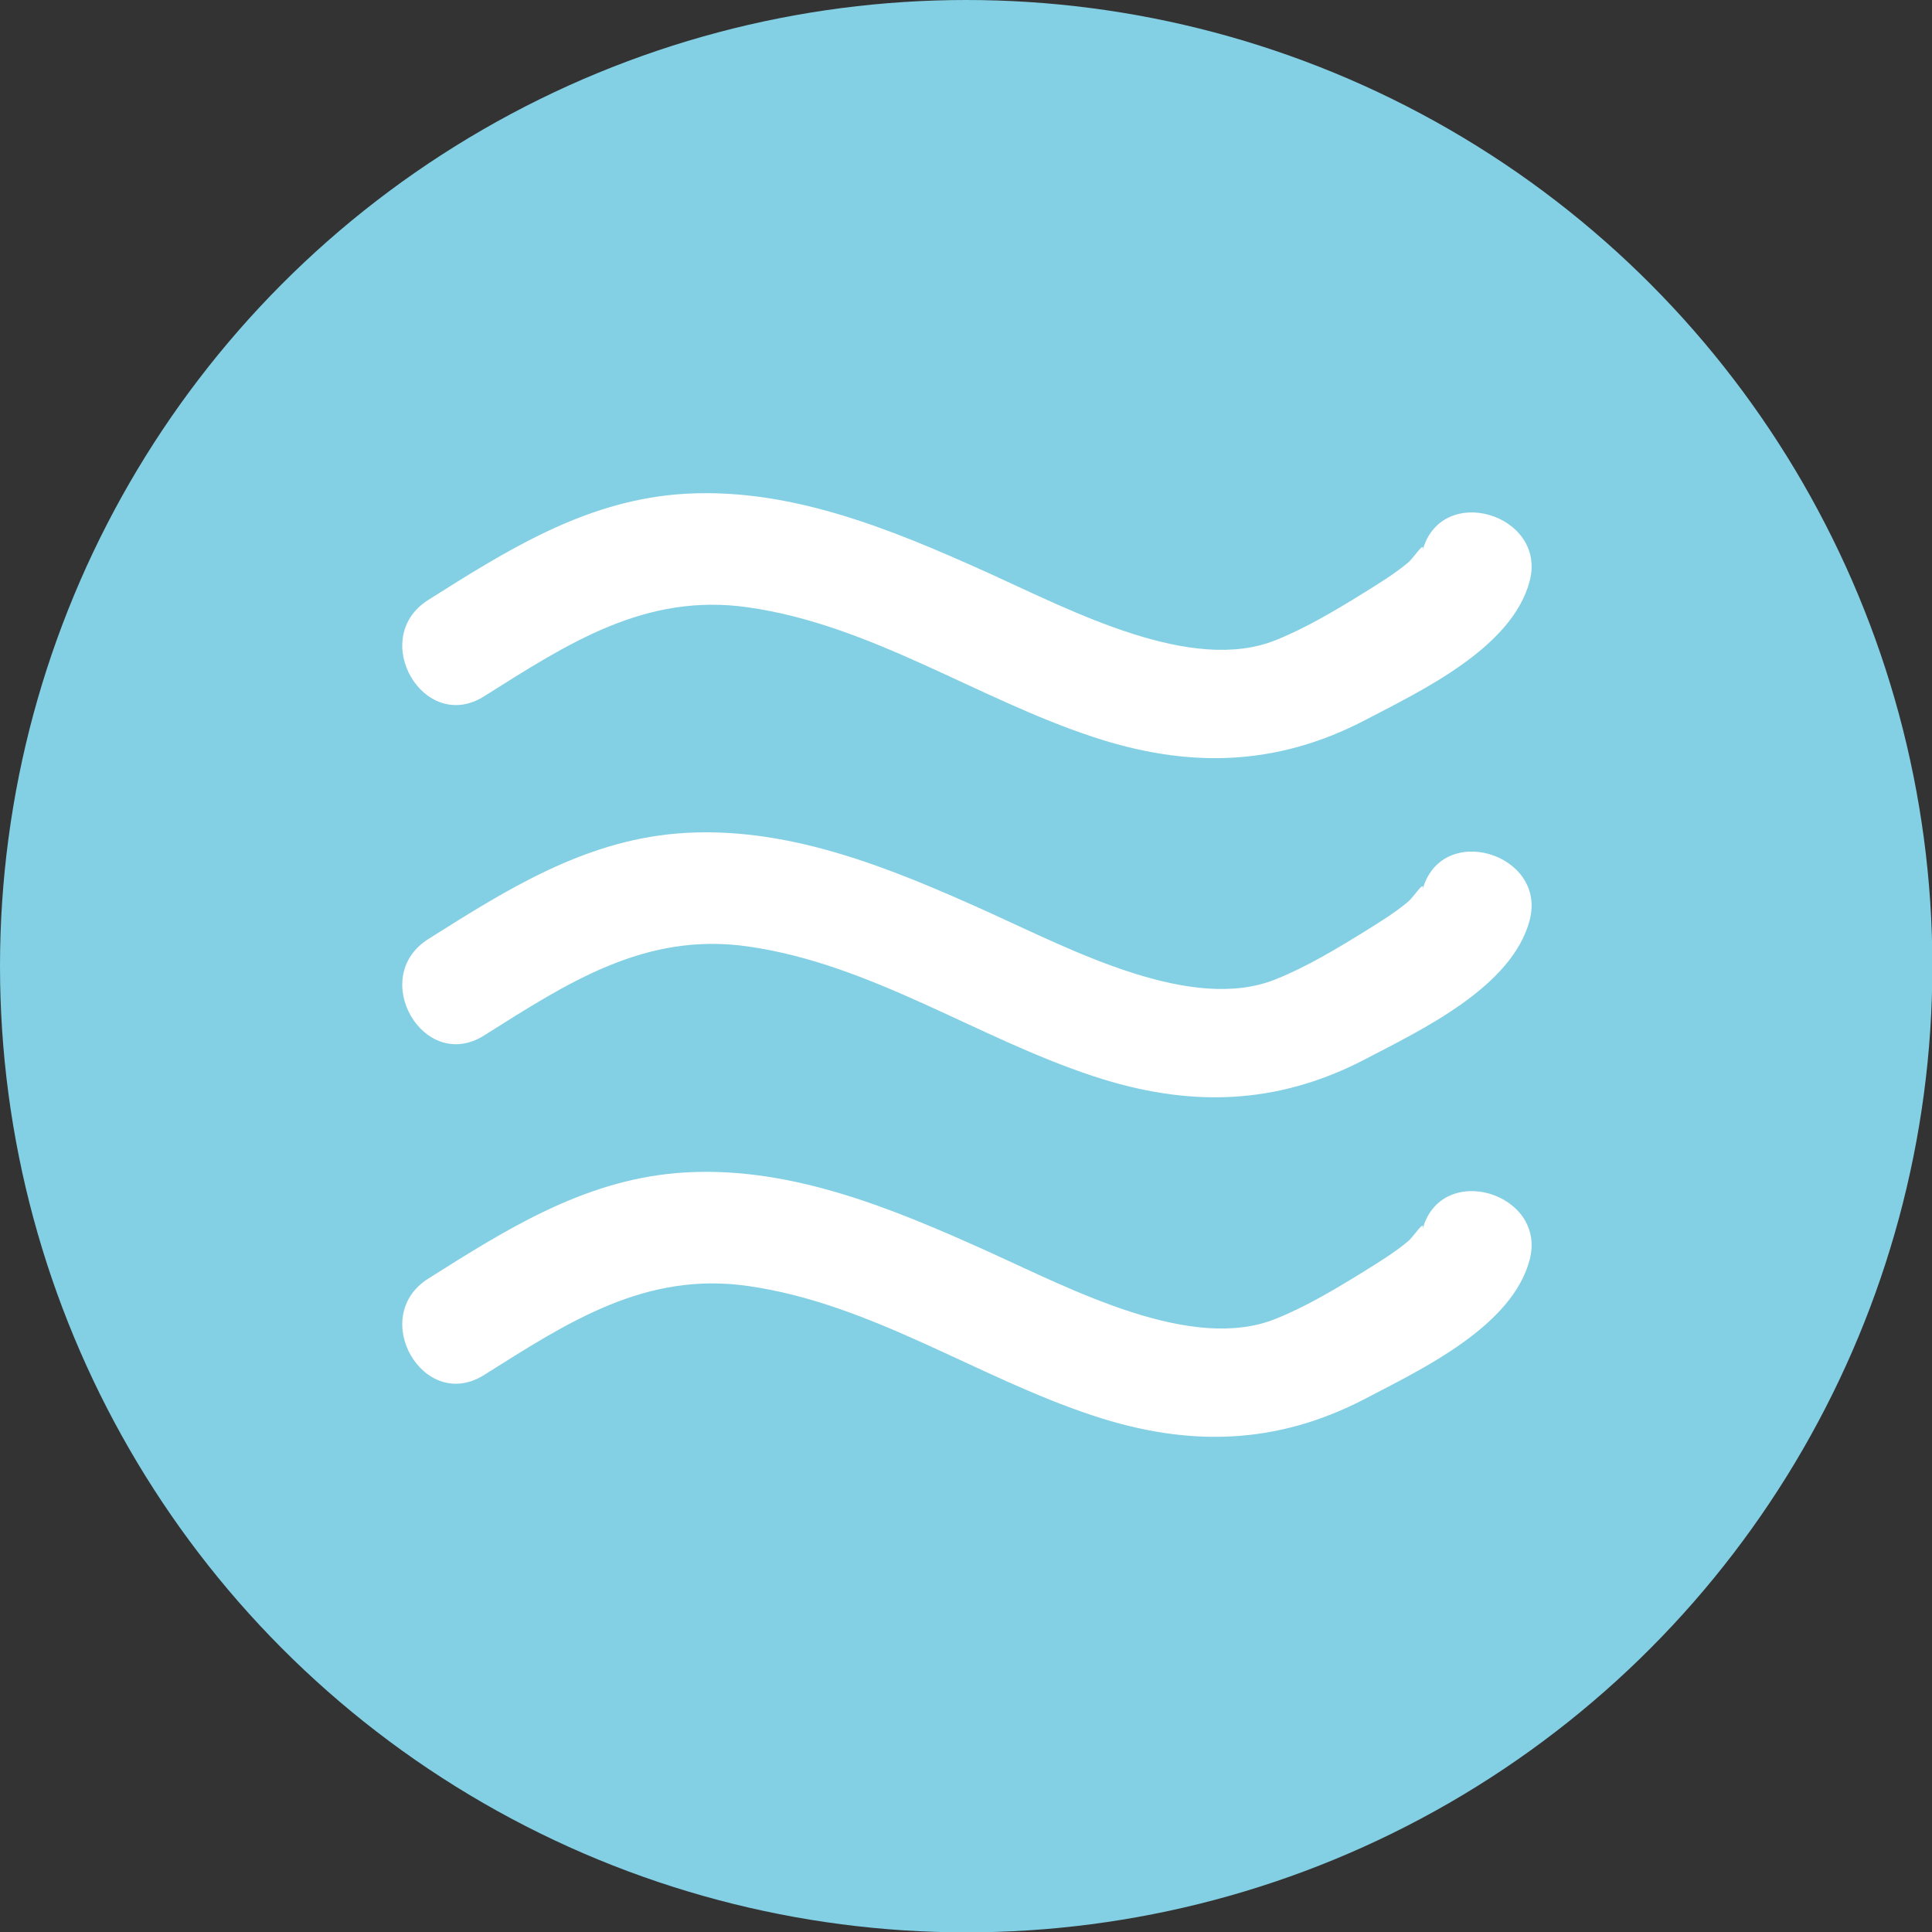
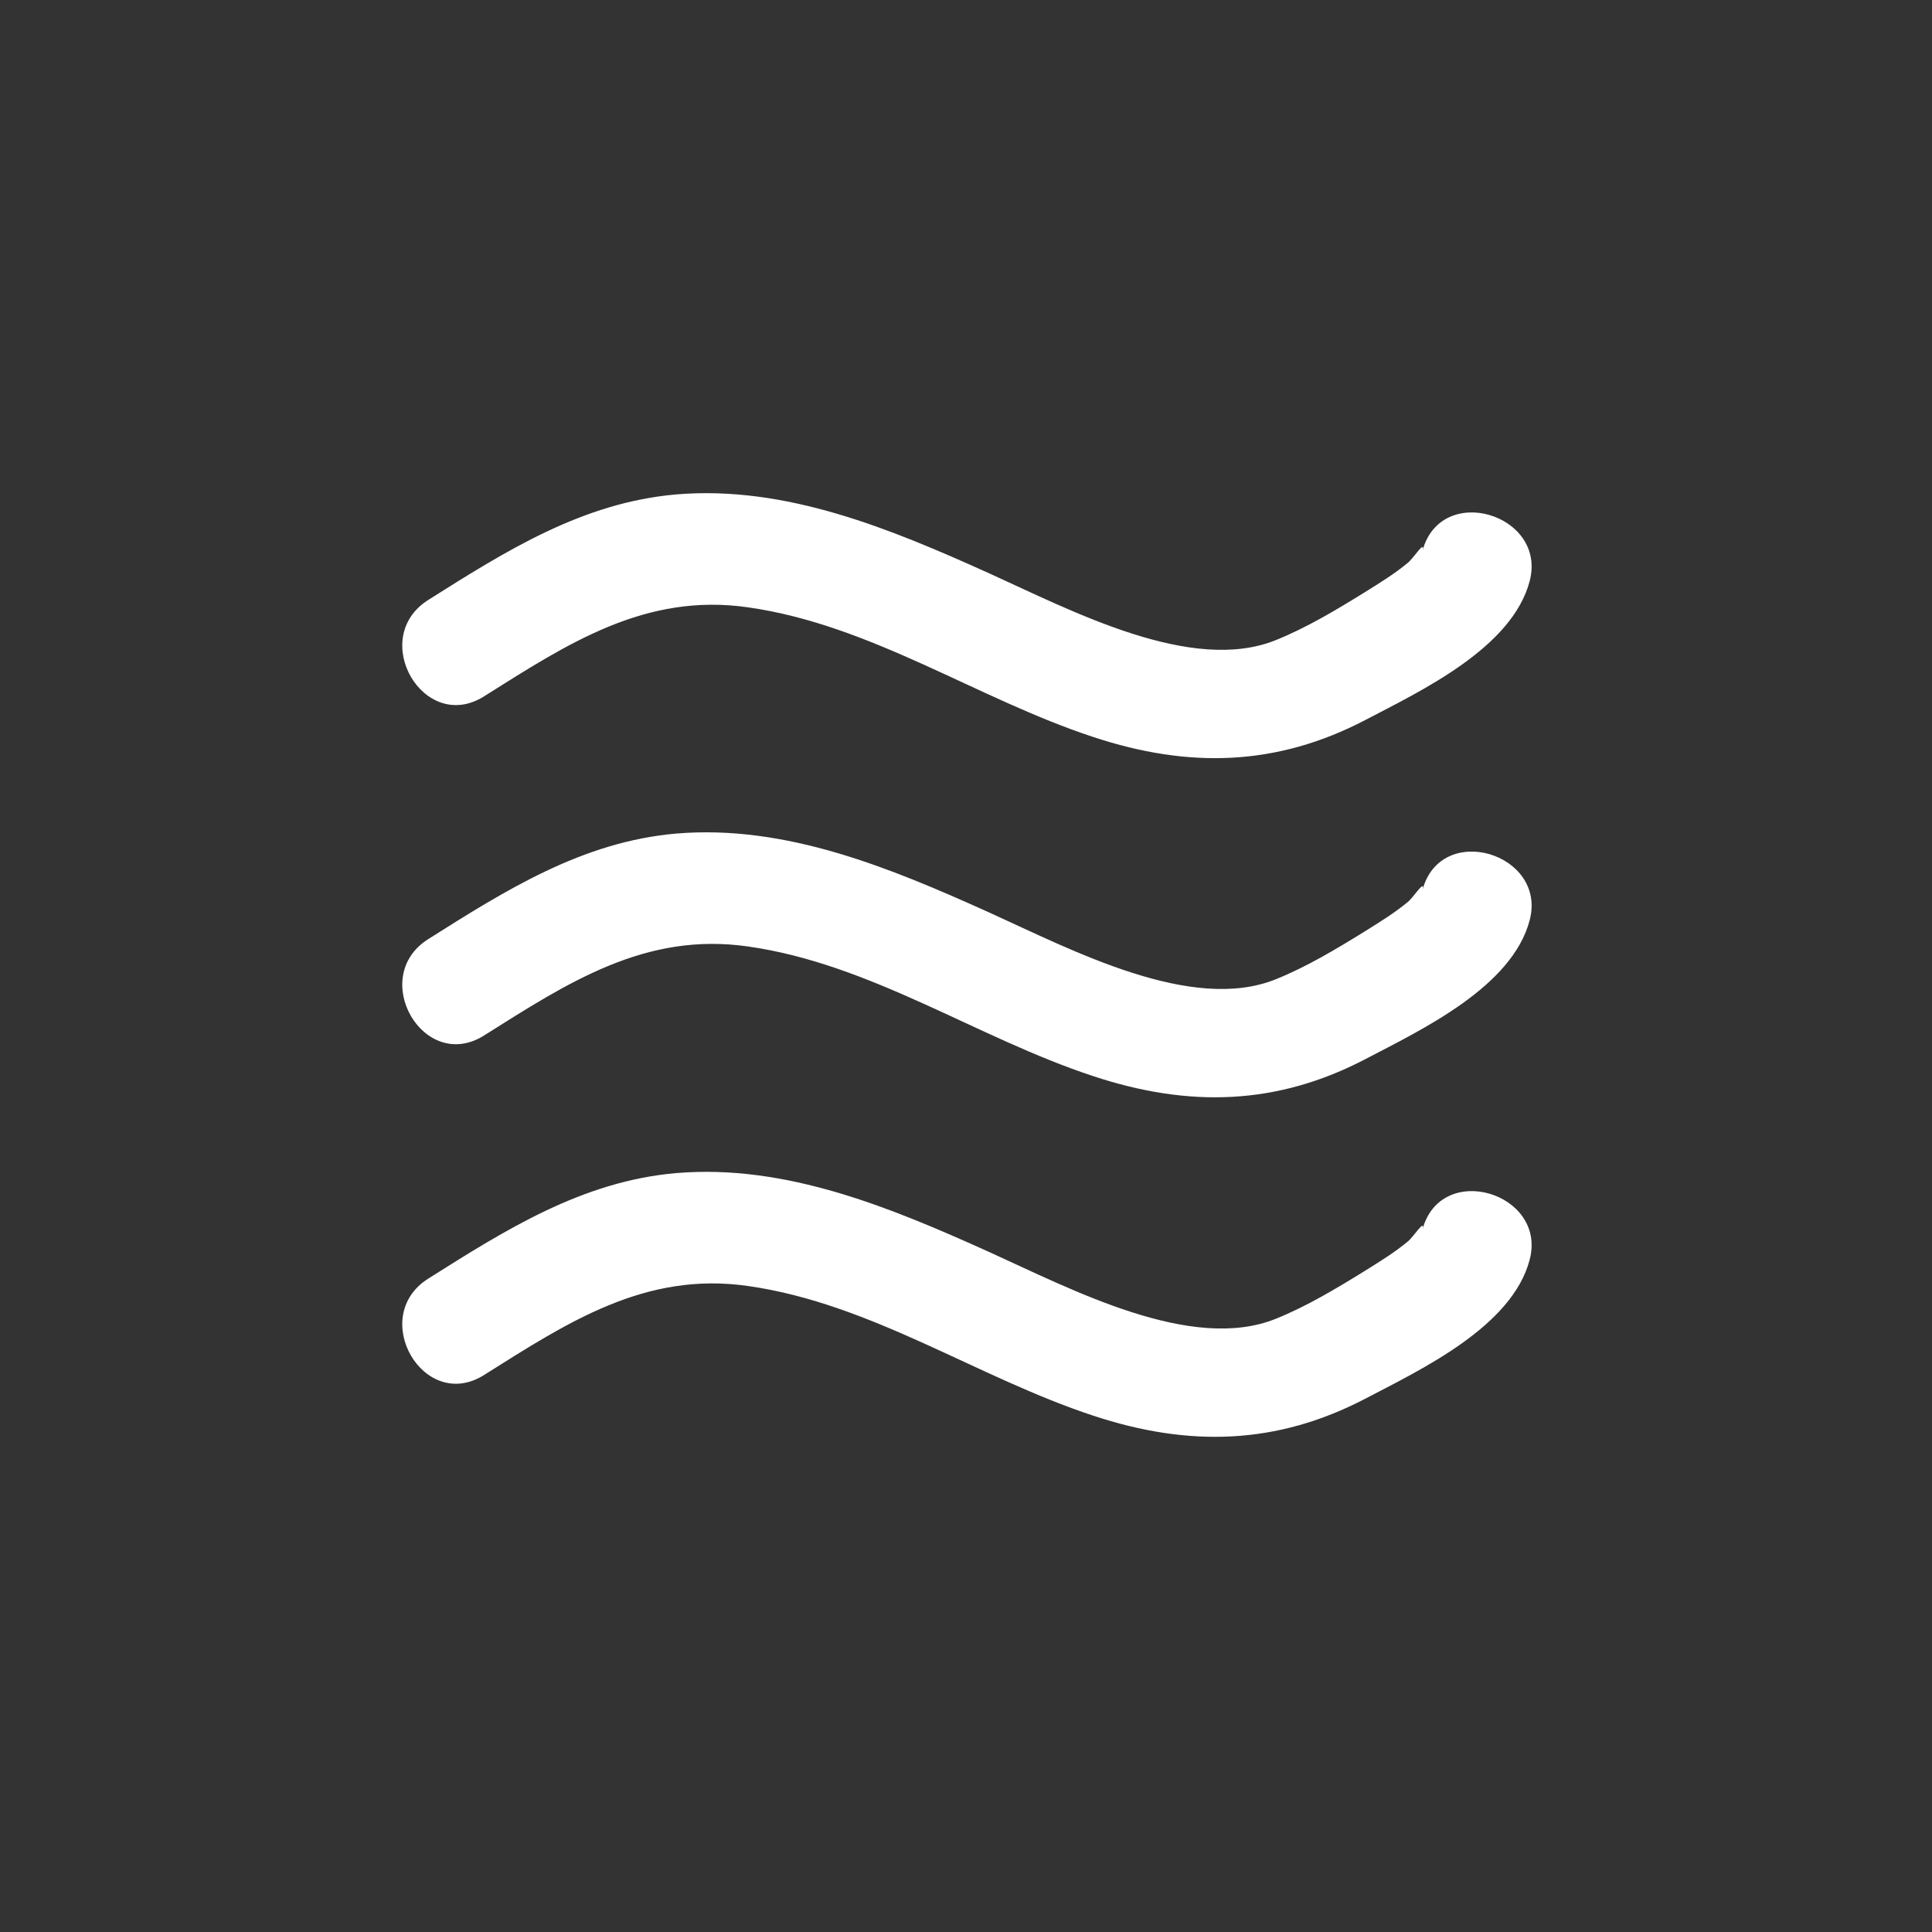
<svg xmlns="http://www.w3.org/2000/svg" viewBox="0 0 52.01 52.01">
  <rect x="0" y="0" width="52.01" height="52.01" fill="#333333" stroke="none" />
  <defs>
    <style>.d{fill:#fff;}.e{fill:#83cfe4;}</style>
  </defs>
  <g id="a" />
  <g id="b">
    <g id="c">
      <g>
-         <circle class="e" cx="26.01" cy="26.01" r="26.01" />
        <g>
          <path class="d" d="M13.04,18.74c2.24-1.41,4.33-2.79,7.1-2.39,3.31,.47,6.16,2.46,9.29,3.49,2.57,.85,4.94,.79,7.33-.46,1.51-.79,3.95-1.94,4.42-3.74s-2.4-2.67-2.89-.8c.09-.34-.23,.18-.39,.31-.36,.3-.77,.55-1.17,.8-.76,.47-1.56,.95-2.38,1.28-2.27,.92-5.48-.78-7.73-1.8-2.64-1.19-5.46-2.37-8.42-2.12-2.52,.22-4.58,1.52-6.67,2.84-1.63,1.03-.12,3.63,1.51,2.59h0Z" />
          <path class="d" d="M13.04,27.87c2.24-1.41,4.33-2.79,7.1-2.39,3.31,.47,6.16,2.46,9.29,3.49,2.57,.85,4.94,.79,7.33-.46,1.51-.79,3.95-1.94,4.42-3.74s-2.4-2.67-2.89-.8c.09-.34-.23,.18-.39,.31-.36,.3-.77,.55-1.17,.8-.76,.47-1.56,.95-2.38,1.28-2.27,.92-5.48-.78-7.73-1.8-2.64-1.19-5.46-2.37-8.42-2.12-2.52,.22-4.58,1.52-6.67,2.84-1.63,1.03-.12,3.63,1.51,2.59h0Z" />
          <path class="d" d="M13.04,37.01c2.24-1.41,4.33-2.79,7.1-2.39,3.31,.47,6.16,2.46,9.29,3.49,2.57,.85,4.94,.79,7.33-.46,1.51-.79,3.95-1.94,4.42-3.74s-2.4-2.67-2.89-.8c.09-.34-.23,.18-.39,.31-.36,.3-.77,.55-1.17,.8-.76,.47-1.56,.95-2.38,1.28-2.27,.92-5.48-.78-7.73-1.8-2.64-1.19-5.46-2.37-8.42-2.12-2.52,.22-4.58,1.52-6.67,2.84-1.63,1.03-.12,3.63,1.51,2.59h0Z" />
        </g>
      </g>
    </g>
  </g>
</svg>